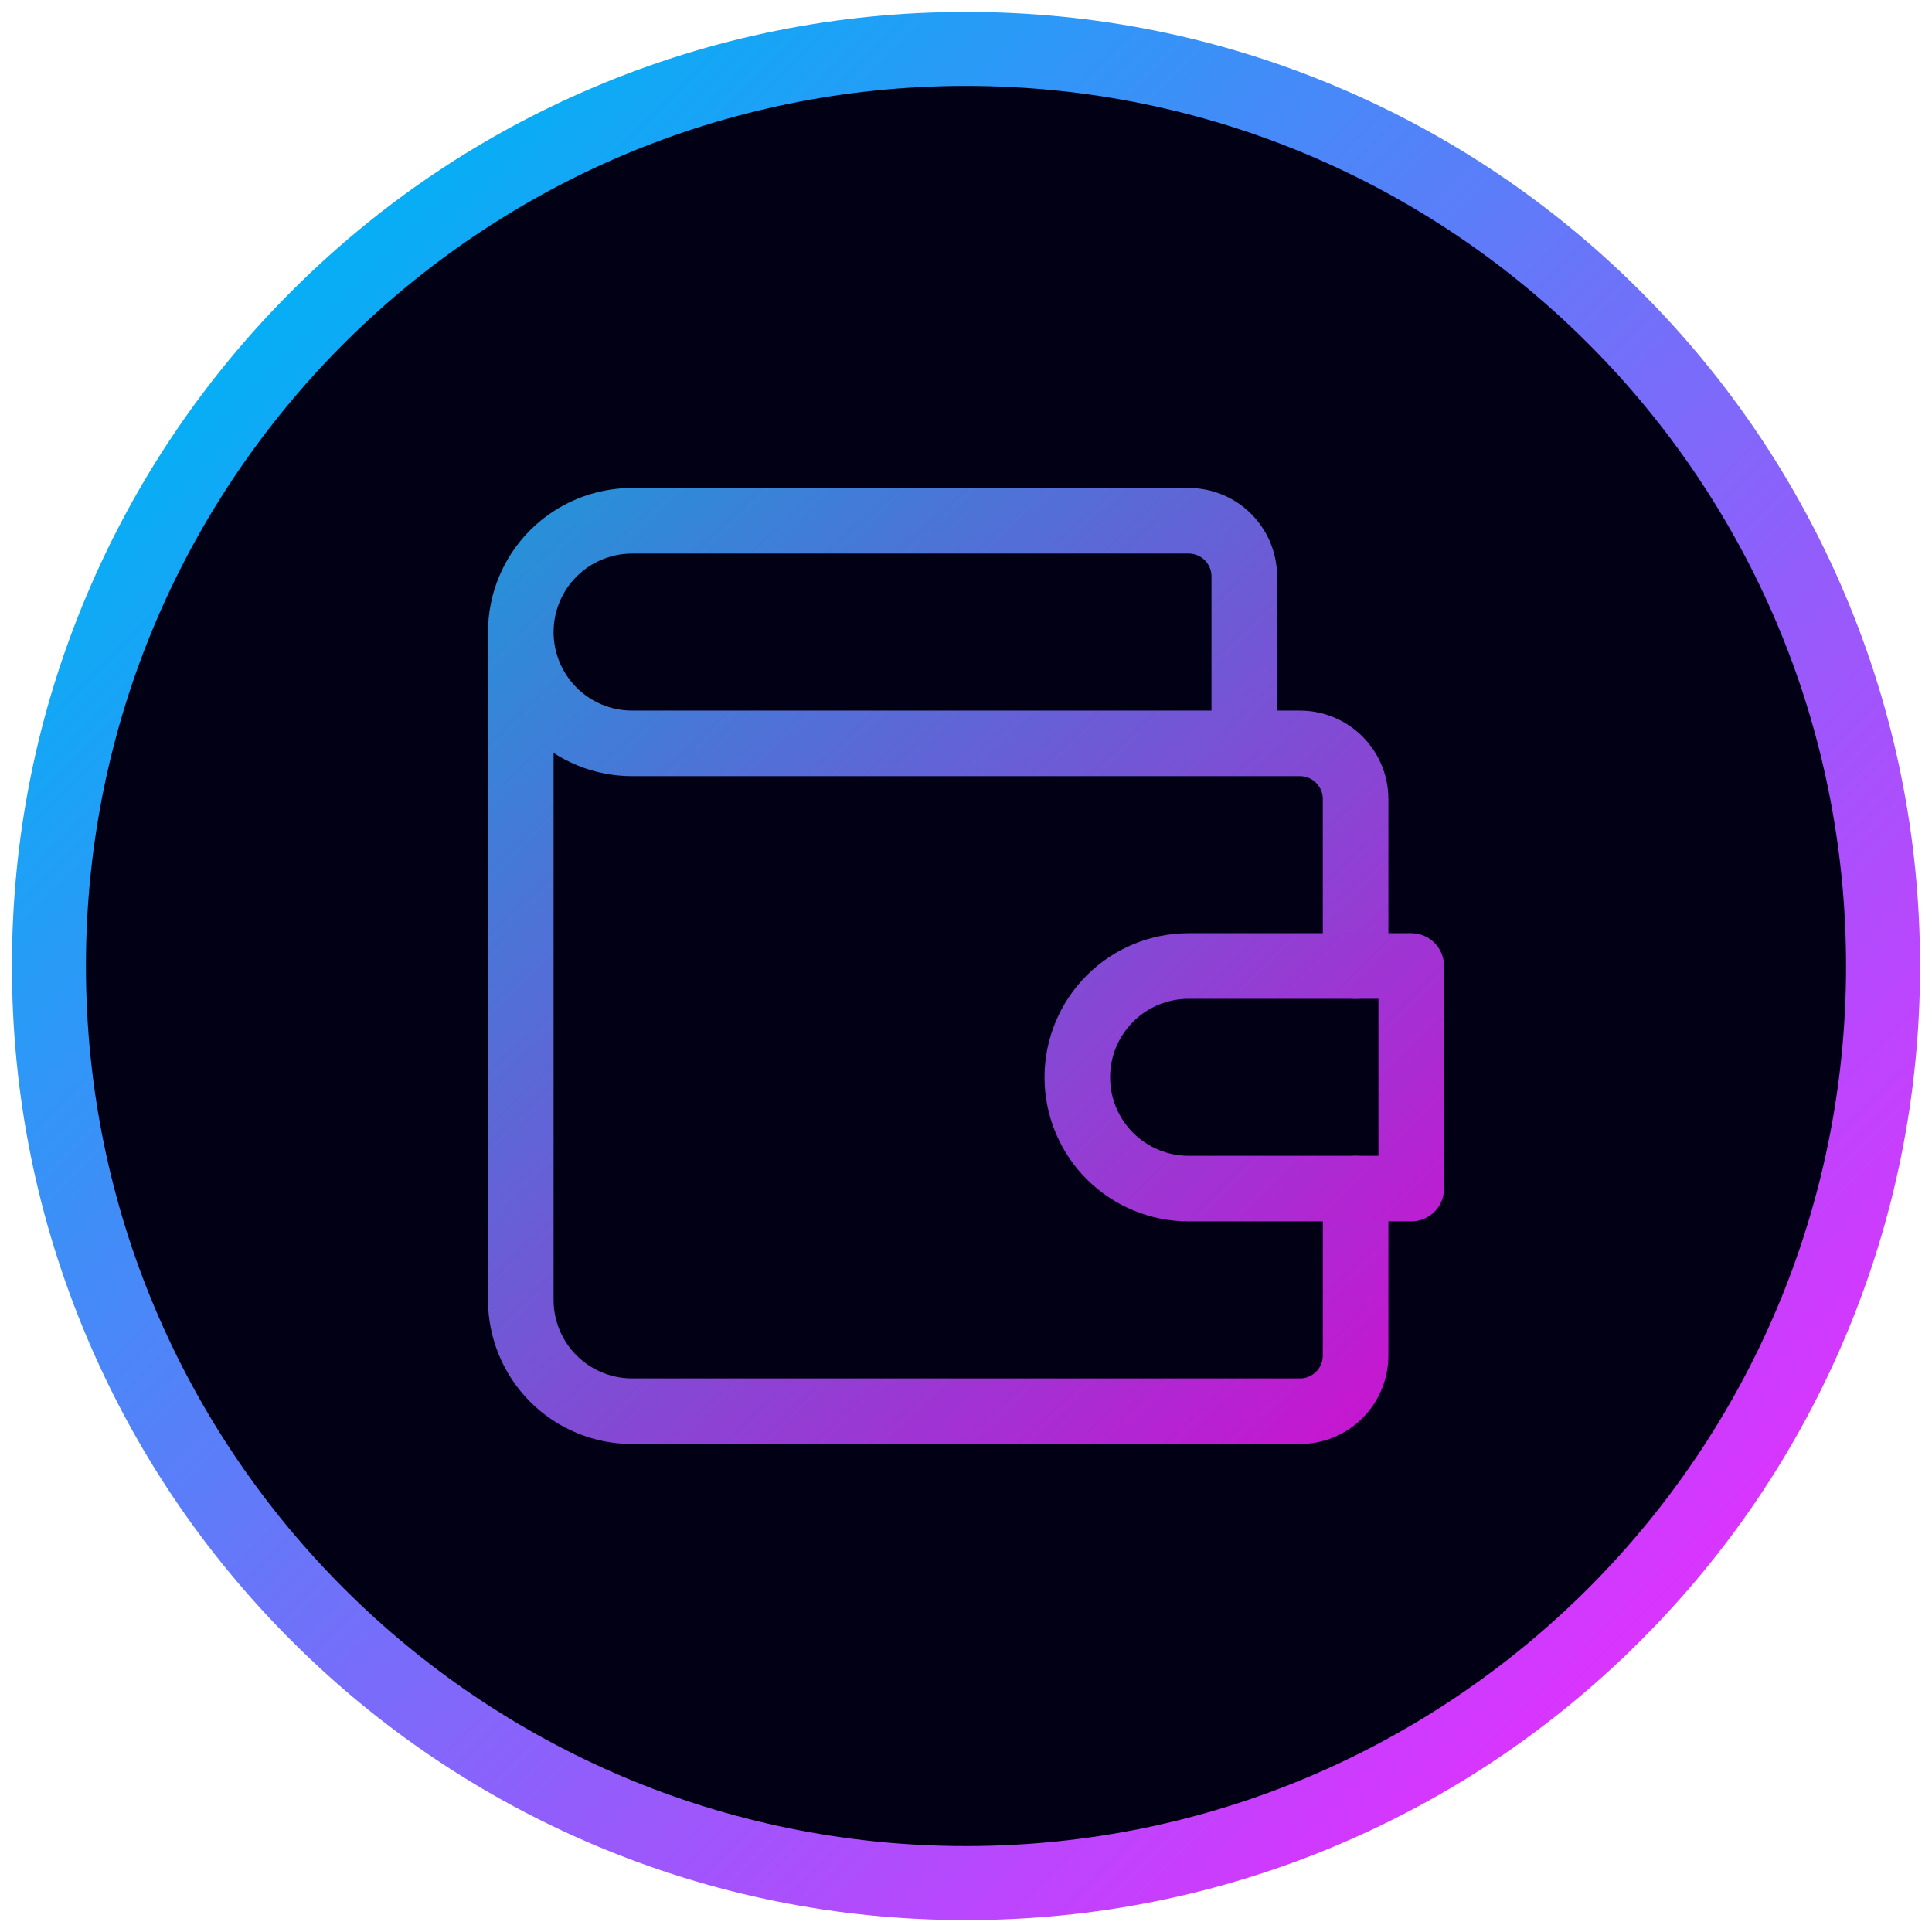
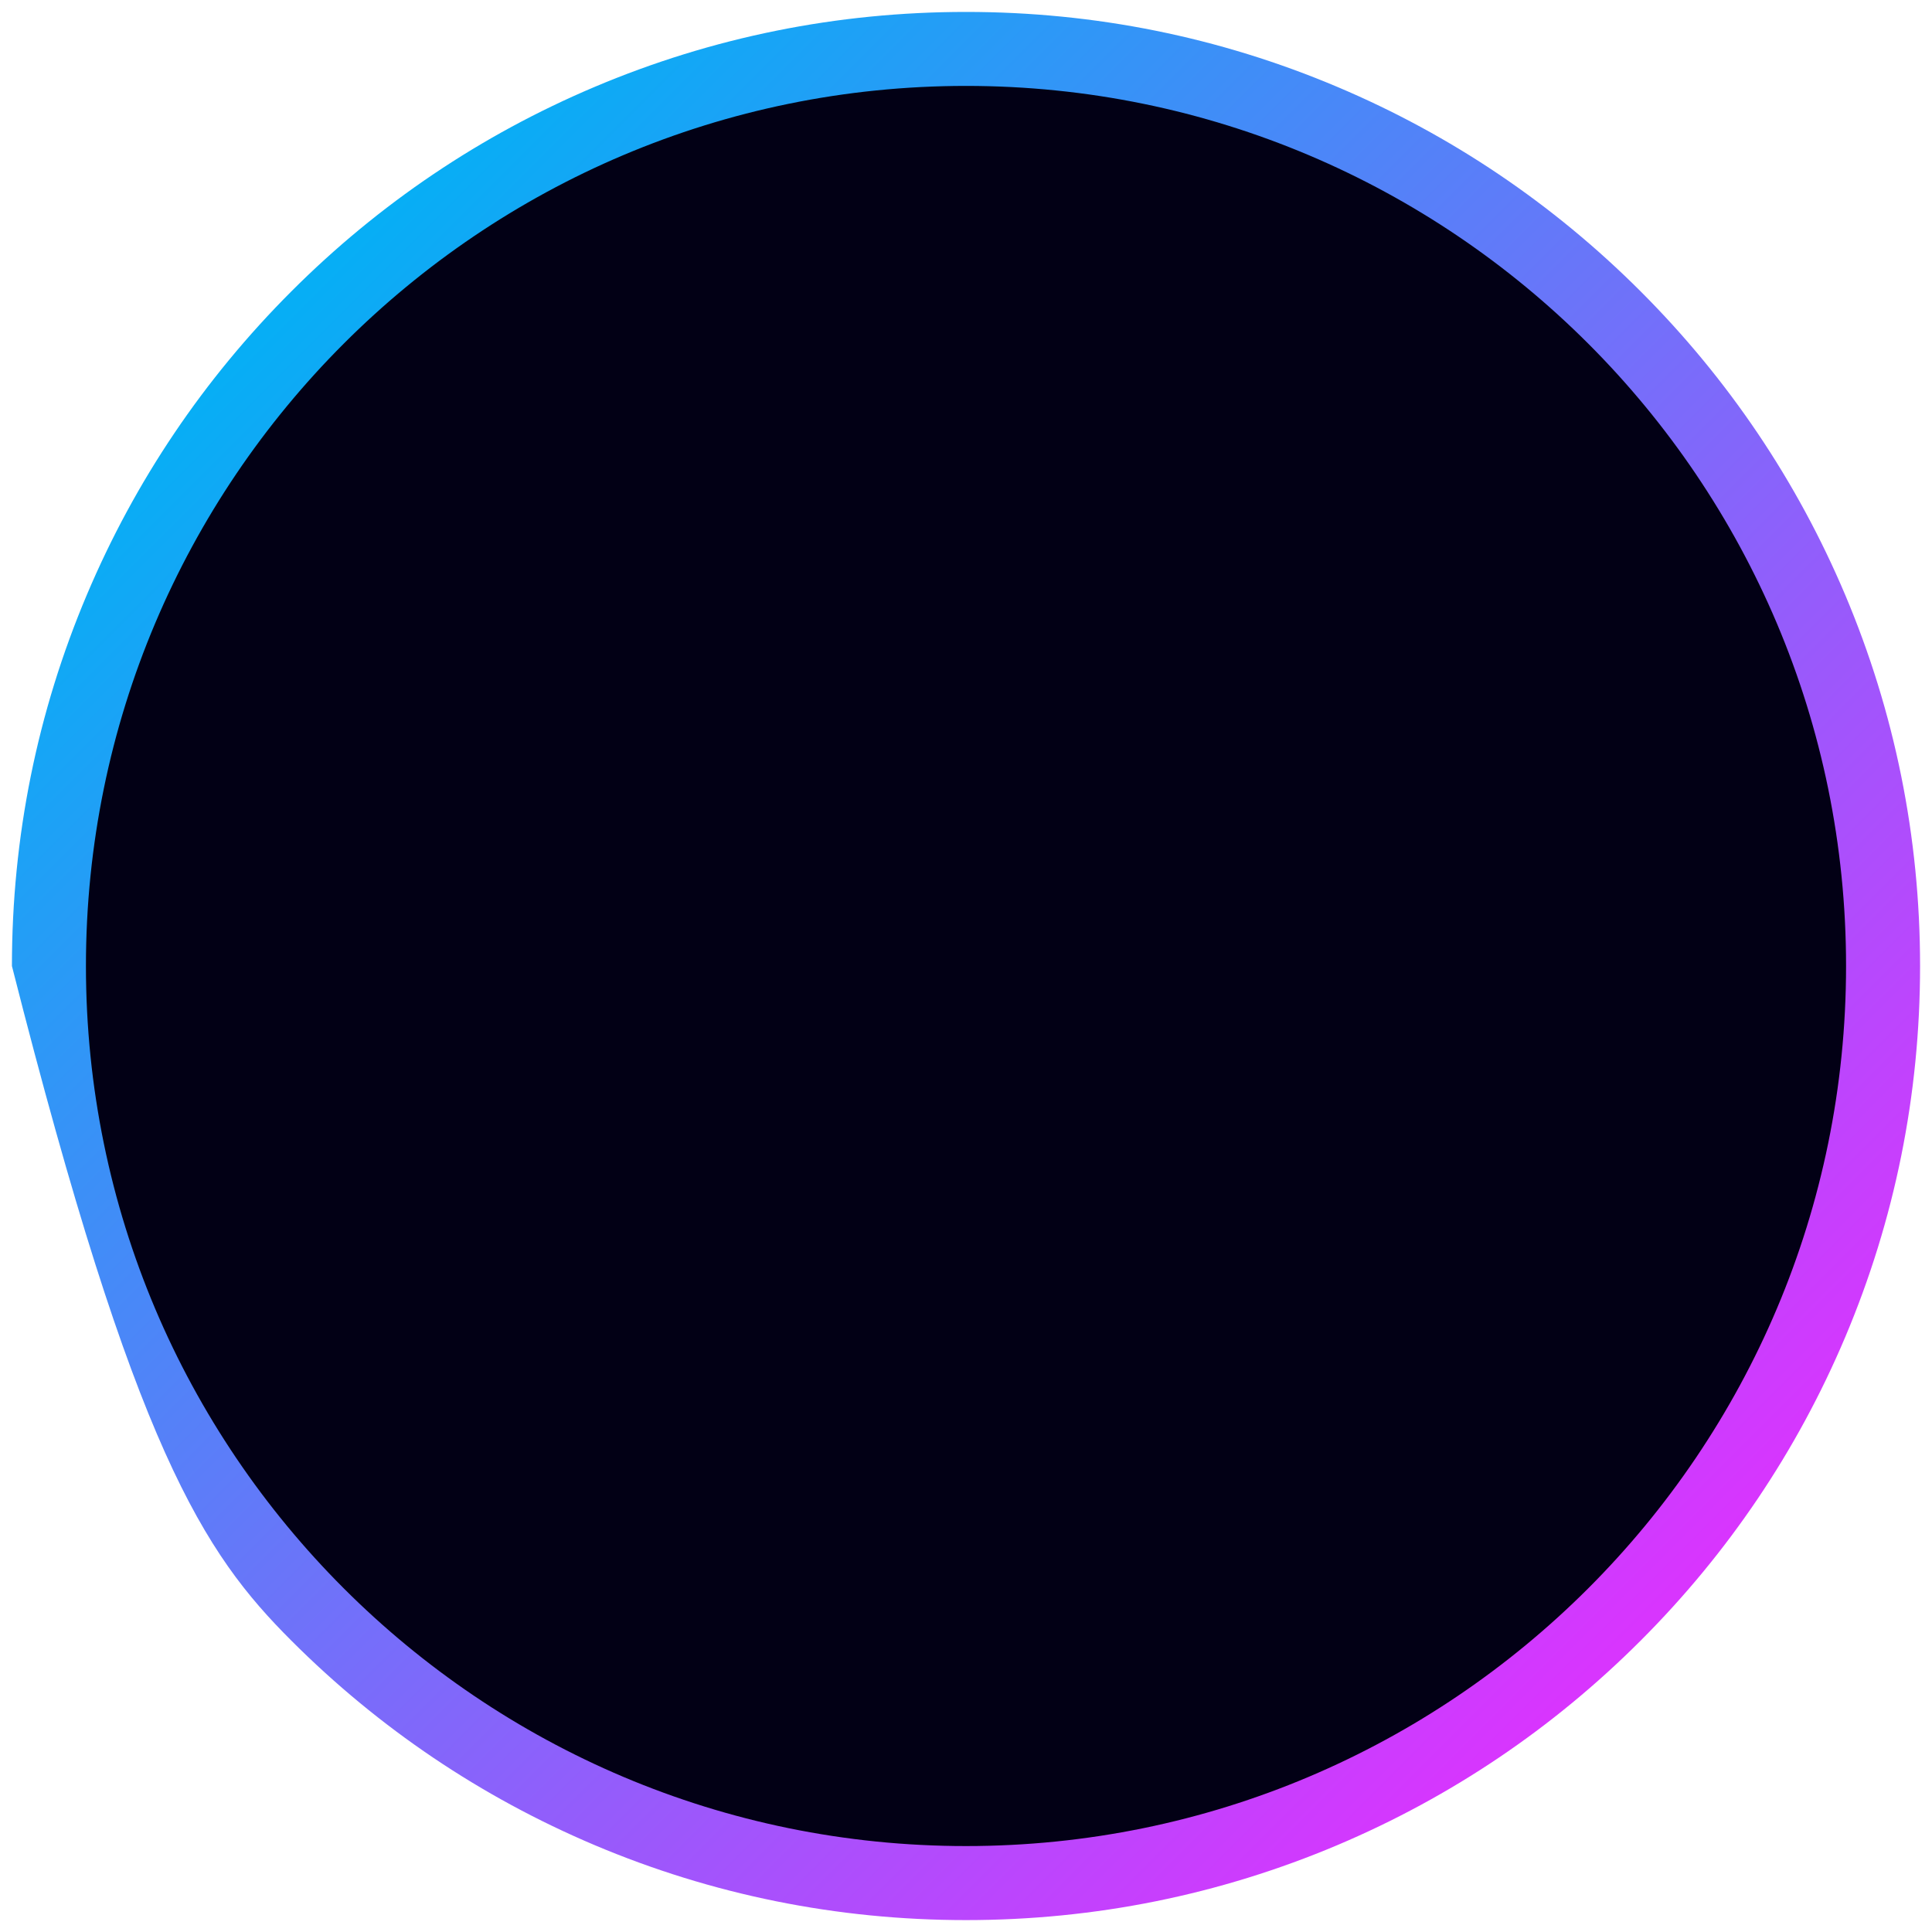
<svg xmlns="http://www.w3.org/2000/svg" width="100%" height="100%" viewBox="0 0 81 81" version="1.1" xml:space="preserve" style="fill-rule:evenodd;clip-rule:evenodd;stroke-linecap:round;stroke-linejoin:round;">
  <g transform="matrix(1.003,0,0,1.003,-0.01,0.263)">
    <path d="M40.397,77.022C60.775,77.022 77.295,60.503 77.295,40.125C77.295,19.747 60.775,3.228 40.397,3.228C20.02,3.228 3.5,19.747 3.5,40.125C3.5,60.503 20.02,77.022 40.397,77.022Z" style="fill:rgb(2,0,21);fill-rule:nonzero;" />
  </g>
  <g transform="matrix(1,0,0,1,0,0.374)">
-     <path d="M52.167,30.792L52.167,23.792C52.167,23.174 51.921,22.58 51.483,22.142C51.046,21.705 50.452,21.459 49.834,21.459L26.5,21.459C25.263,21.459 24.076,21.951 23.2,22.826C22.325,23.701 21.834,24.888 21.834,26.126M21.834,26.126C21.834,27.363 22.325,28.55 23.2,29.426C24.076,30.301 25.263,30.792 26.5,30.792L54.5,30.792C55.119,30.792 55.713,31.038 56.15,31.476C56.588,31.913 56.834,32.507 56.834,33.126L56.834,40.126M21.834,26.126L21.834,54.126C21.834,55.363 22.325,56.55 23.2,57.426C24.076,58.301 25.263,58.792 26.5,58.792L54.5,58.792C55.119,58.792 55.713,58.547 56.15,58.109C56.588,57.671 56.834,57.078 56.834,56.459L56.834,49.459" style="fill:none;fill-rule:nonzero;stroke:url(#_Linear1);stroke-width:2.75px;" />
-     <path d="M59.167,40.126L59.167,49.459L49.833,49.459C48.596,49.459 47.408,48.967 46.533,48.092C45.658,47.217 45.167,46.03 45.167,44.792C45.167,43.555 45.658,42.368 46.533,41.492C47.408,40.617 48.596,40.126 49.833,40.126L59.167,40.126Z" style="fill:none;fill-rule:nonzero;stroke:url(#_Linear2);stroke-width:2.75px;" />
-   </g>
+     </g>
  <g transform="matrix(1,0,0,1,0,0.374)">
-     <path d="M40.5,3.228C60.878,3.228 77.397,19.748 77.397,40.126C77.397,60.503 60.878,77.023 40.5,77.023C20.122,77.023 3.603,60.503 3.603,40.126C3.603,19.748 20.122,3.228 40.5,3.228ZM40.5,0.126C35.101,0.126 29.863,1.183 24.929,3.27C20.166,5.285 15.888,8.168 12.216,11.842C8.544,15.513 5.66,19.791 3.644,24.556C1.558,29.489 0.5,34.728 0.5,40.127C0.5,45.526 1.558,50.764 3.644,55.698C5.66,60.462 8.543,64.739 12.216,68.411C15.888,72.083 20.166,74.967 24.929,76.983C29.862,79.069 35.101,80.127 40.5,80.127C45.899,80.127 51.137,79.069 56.071,76.983C60.835,74.967 65.112,72.084 68.784,68.411C72.456,64.739 75.34,60.462 77.356,55.698C79.442,50.765 80.5,45.526 80.5,40.127C80.5,34.728 79.442,29.49 77.356,24.556C75.34,19.792 72.457,15.515 68.784,11.842C65.112,8.17 60.835,5.285 56.07,3.27C51.137,1.183 45.899,0.126 40.5,0.126Z" style="fill:url(#_Linear3);fill-rule:nonzero;" />
+     <path d="M40.5,3.228C60.878,3.228 77.397,19.748 77.397,40.126C77.397,60.503 60.878,77.023 40.5,77.023C20.122,77.023 3.603,60.503 3.603,40.126C3.603,19.748 20.122,3.228 40.5,3.228ZM40.5,0.126C35.101,0.126 29.863,1.183 24.929,3.27C20.166,5.285 15.888,8.168 12.216,11.842C8.544,15.513 5.66,19.791 3.644,24.556C1.558,29.489 0.5,34.728 0.5,40.127C5.66,60.462 8.543,64.739 12.216,68.411C15.888,72.083 20.166,74.967 24.929,76.983C29.862,79.069 35.101,80.127 40.5,80.127C45.899,80.127 51.137,79.069 56.071,76.983C60.835,74.967 65.112,72.084 68.784,68.411C72.456,64.739 75.34,60.462 77.356,55.698C79.442,50.765 80.5,45.526 80.5,40.127C80.5,34.728 79.442,29.49 77.356,24.556C75.34,19.792 72.457,15.515 68.784,11.842C65.112,8.17 60.835,5.285 56.07,3.27C51.137,1.183 45.899,0.126 40.5,0.126Z" style="fill:url(#_Linear3);fill-rule:nonzero;" />
  </g>
  <defs>
    <linearGradient id="_Linear1" x1="0" y1="0" x2="1" y2="0" gradientUnits="userSpaceOnUse" gradientTransform="matrix(35,37.333,-37.333,35,21.834,21.459)">
      <stop offset="0" style="stop-color:rgb(37,146,217);stop-opacity:1" />
      <stop offset="1" style="stop-color:rgb(197,23,209);stop-opacity:1" />
    </linearGradient>
    <linearGradient id="_Linear2" x1="0" y1="0" x2="1" y2="0" gradientUnits="userSpaceOnUse" gradientTransform="matrix(33.833,33.833,-33.833,33.833,23,23.792)">
      <stop offset="0" style="stop-color:rgb(37,146,217);stop-opacity:1" />
      <stop offset="1" style="stop-color:rgb(197,23,209);stop-opacity:1" />
    </linearGradient>
    <linearGradient id="_Linear3" x1="0" y1="0" x2="1" y2="0" gradientUnits="userSpaceOnUse" gradientTransform="matrix(-56.568,-56.568,56.568,-56.568,68.784,68.41)">
      <stop offset="0" style="stop-color:rgb(216,53,254);stop-opacity:1" />
      <stop offset="1" style="stop-color:rgb(7,174,245);stop-opacity:1" />
    </linearGradient>
  </defs>
</svg>